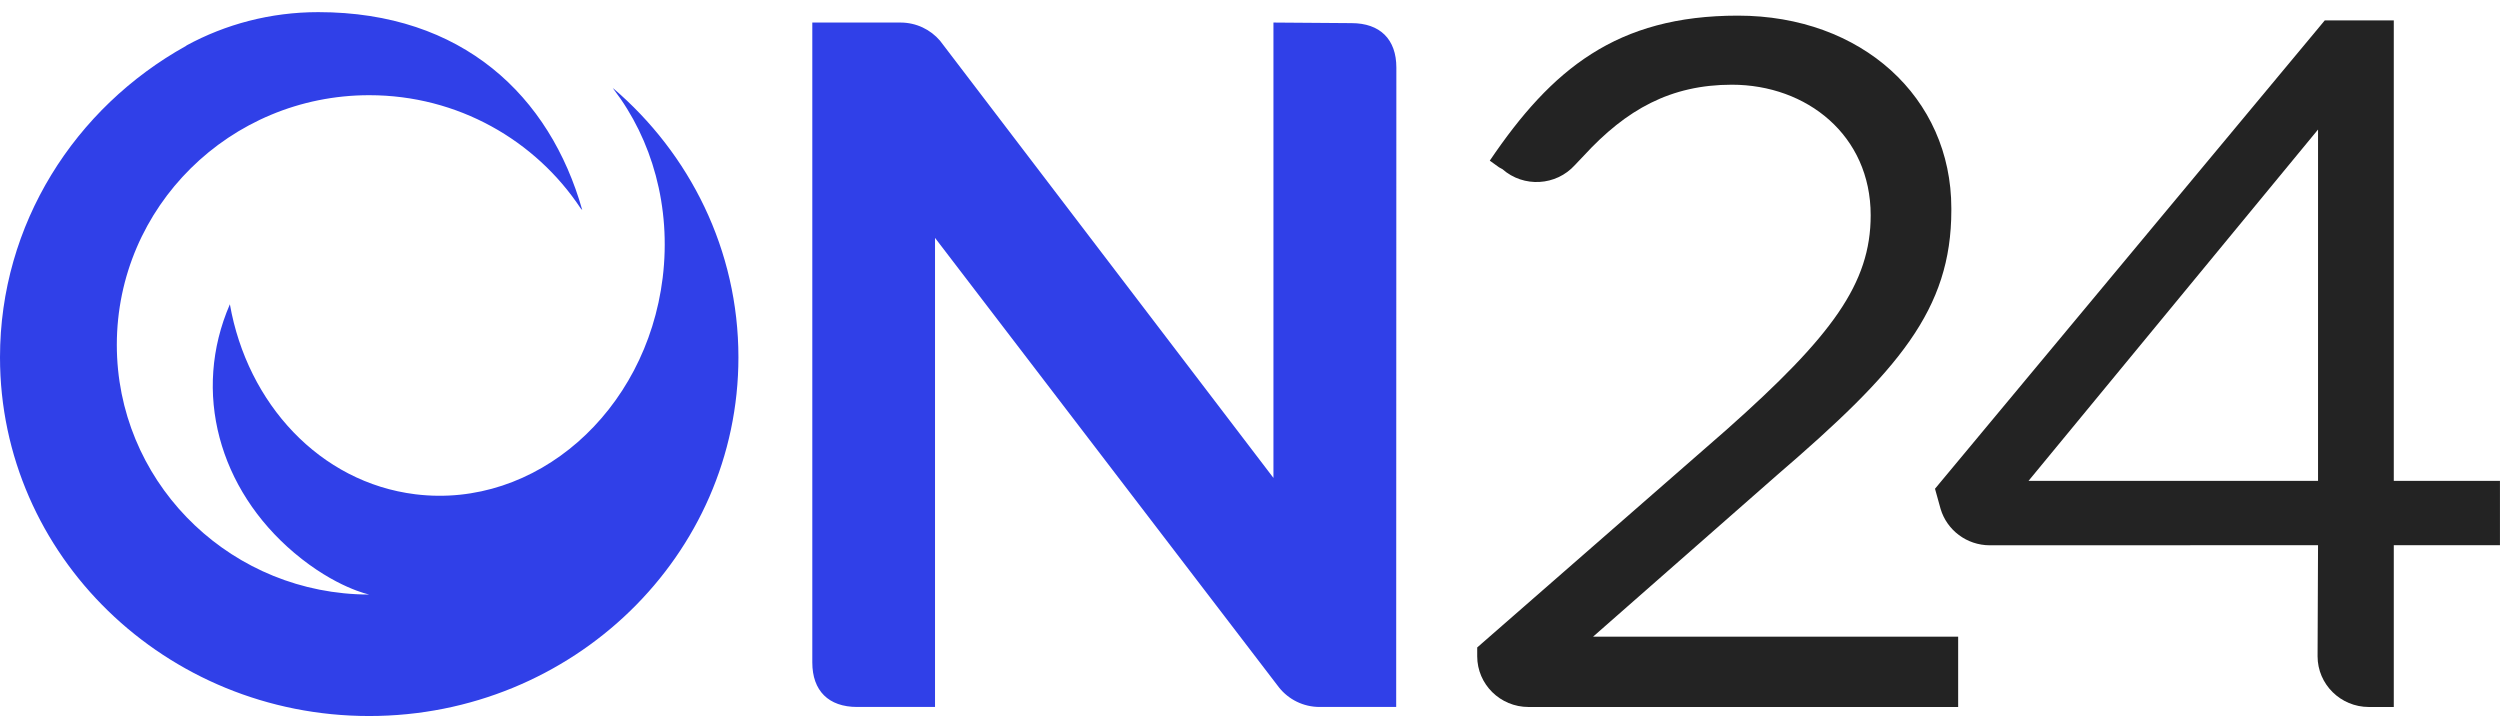
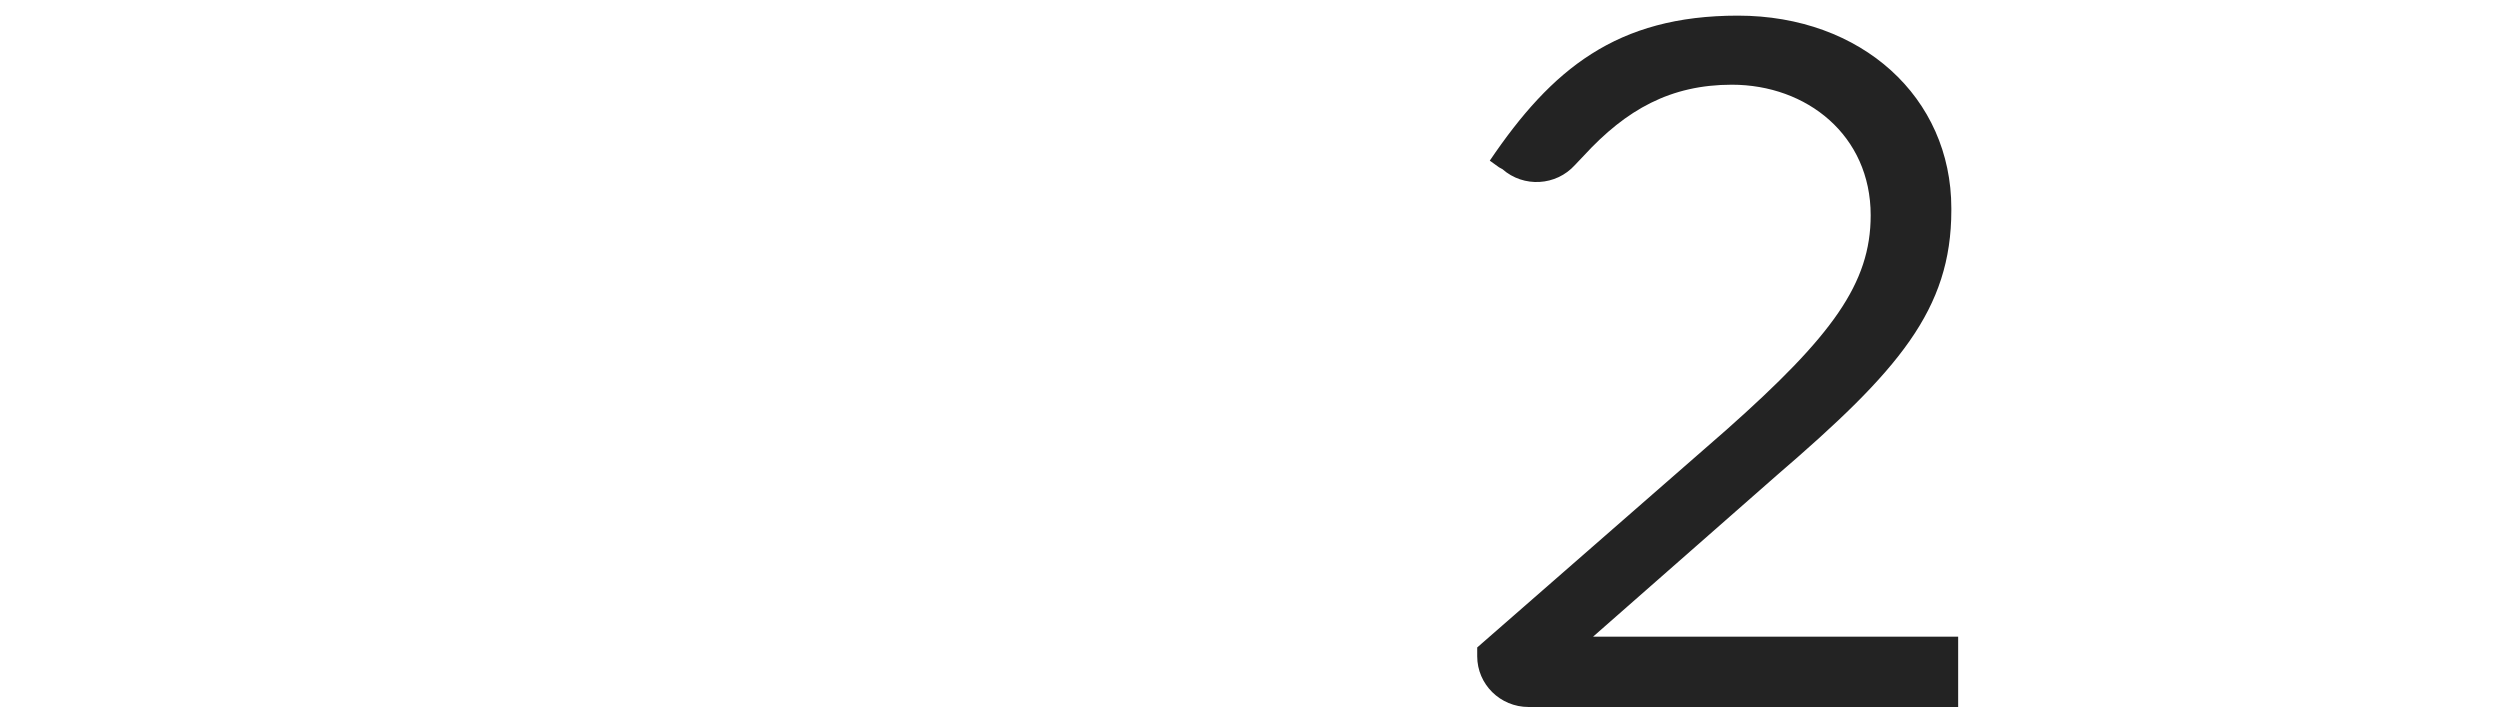
<svg xmlns="http://www.w3.org/2000/svg" width="103" height="30" viewBox="0 0 103 30" fill="none">
  <g id="Group">
    <path id="Vector" d="M61.76 6.893L61.379 6.619C63.931 2.849 66.608 0.644 71.6 0.644C76.699 0.644 80.395 4.014 80.395 8.582V8.665C80.395 12.762 78.208 15.281 73.218 19.57L65.633 26.232H80.676V29.128H62.975C61.807 29.128 60.861 28.192 60.861 27.037V26.675L71.147 17.692C75.486 13.839 77.072 11.676 77.072 8.87C77.072 5.575 74.44 3.49 71.352 3.49C68.837 3.492 67.007 4.504 65.247 6.421L64.888 6.798C64.112 7.661 62.773 7.739 61.901 6.97L61.76 6.893Z" fill="#232323" />
-     <path id="Vector_2" d="M97.599 29.128C96.431 29.128 95.484 28.192 95.484 27.037L95.503 22.462L81.983 22.466C81.024 22.466 80.214 21.837 79.954 20.972L79.722 20.136L95.781 0.84H98.624V19.811H102.998V22.461H98.624V29.128H97.599ZM95.503 19.811V5.337L83.576 19.811H95.503Z" fill="#232323" />
    <g id="Group_2">
-       <path id="Vector_3" d="M38.523 9.801V29.127H35.315C34.138 29.127 33.467 28.461 33.467 27.294V0.929H37.098C37.752 0.929 38.337 1.219 38.728 1.676L52.466 19.69V0.929L55.682 0.953C56.859 0.953 57.53 1.619 57.53 2.783L57.523 29.127H54.37C53.694 29.127 53.091 28.816 52.7 28.329L38.523 9.801ZM25.235 3.611C25.241 3.617 25.247 3.622 25.252 3.627C25.25 3.625 25.25 3.624 25.248 3.622L25.235 3.611ZM25.252 3.627C25.264 3.646 25.275 3.665 25.287 3.684C26.859 5.738 27.662 8.516 27.302 11.45C26.62 16.985 22.059 20.975 17.112 20.364C13.179 19.877 10.19 16.629 9.471 12.536C7.903 16.151 9.022 20.159 12.124 22.779C13.822 24.213 15.213 24.495 15.213 24.495C15.031 24.495 14.85 24.49 14.671 24.481C9.18 24.201 4.813 19.709 4.813 14.209C4.813 8.528 9.47 3.922 15.213 3.922C18.858 3.922 22.066 5.778 23.924 8.585L23.989 8.653C22.656 3.95 19.057 0.5 13.111 0.5C11.14 0.5 9.287 1 7.674 1.878L7.678 1.885L7.659 1.895C3.083 4.44 0 9.233 0 14.721C0 22.881 6.814 29.5 15.21 29.5C23.603 29.5 30.423 22.881 30.423 14.721C30.423 10.302 28.421 6.33 25.252 3.627Z" fill="#3040E8" />
-     </g>
+       </g>
  </g>
</svg>